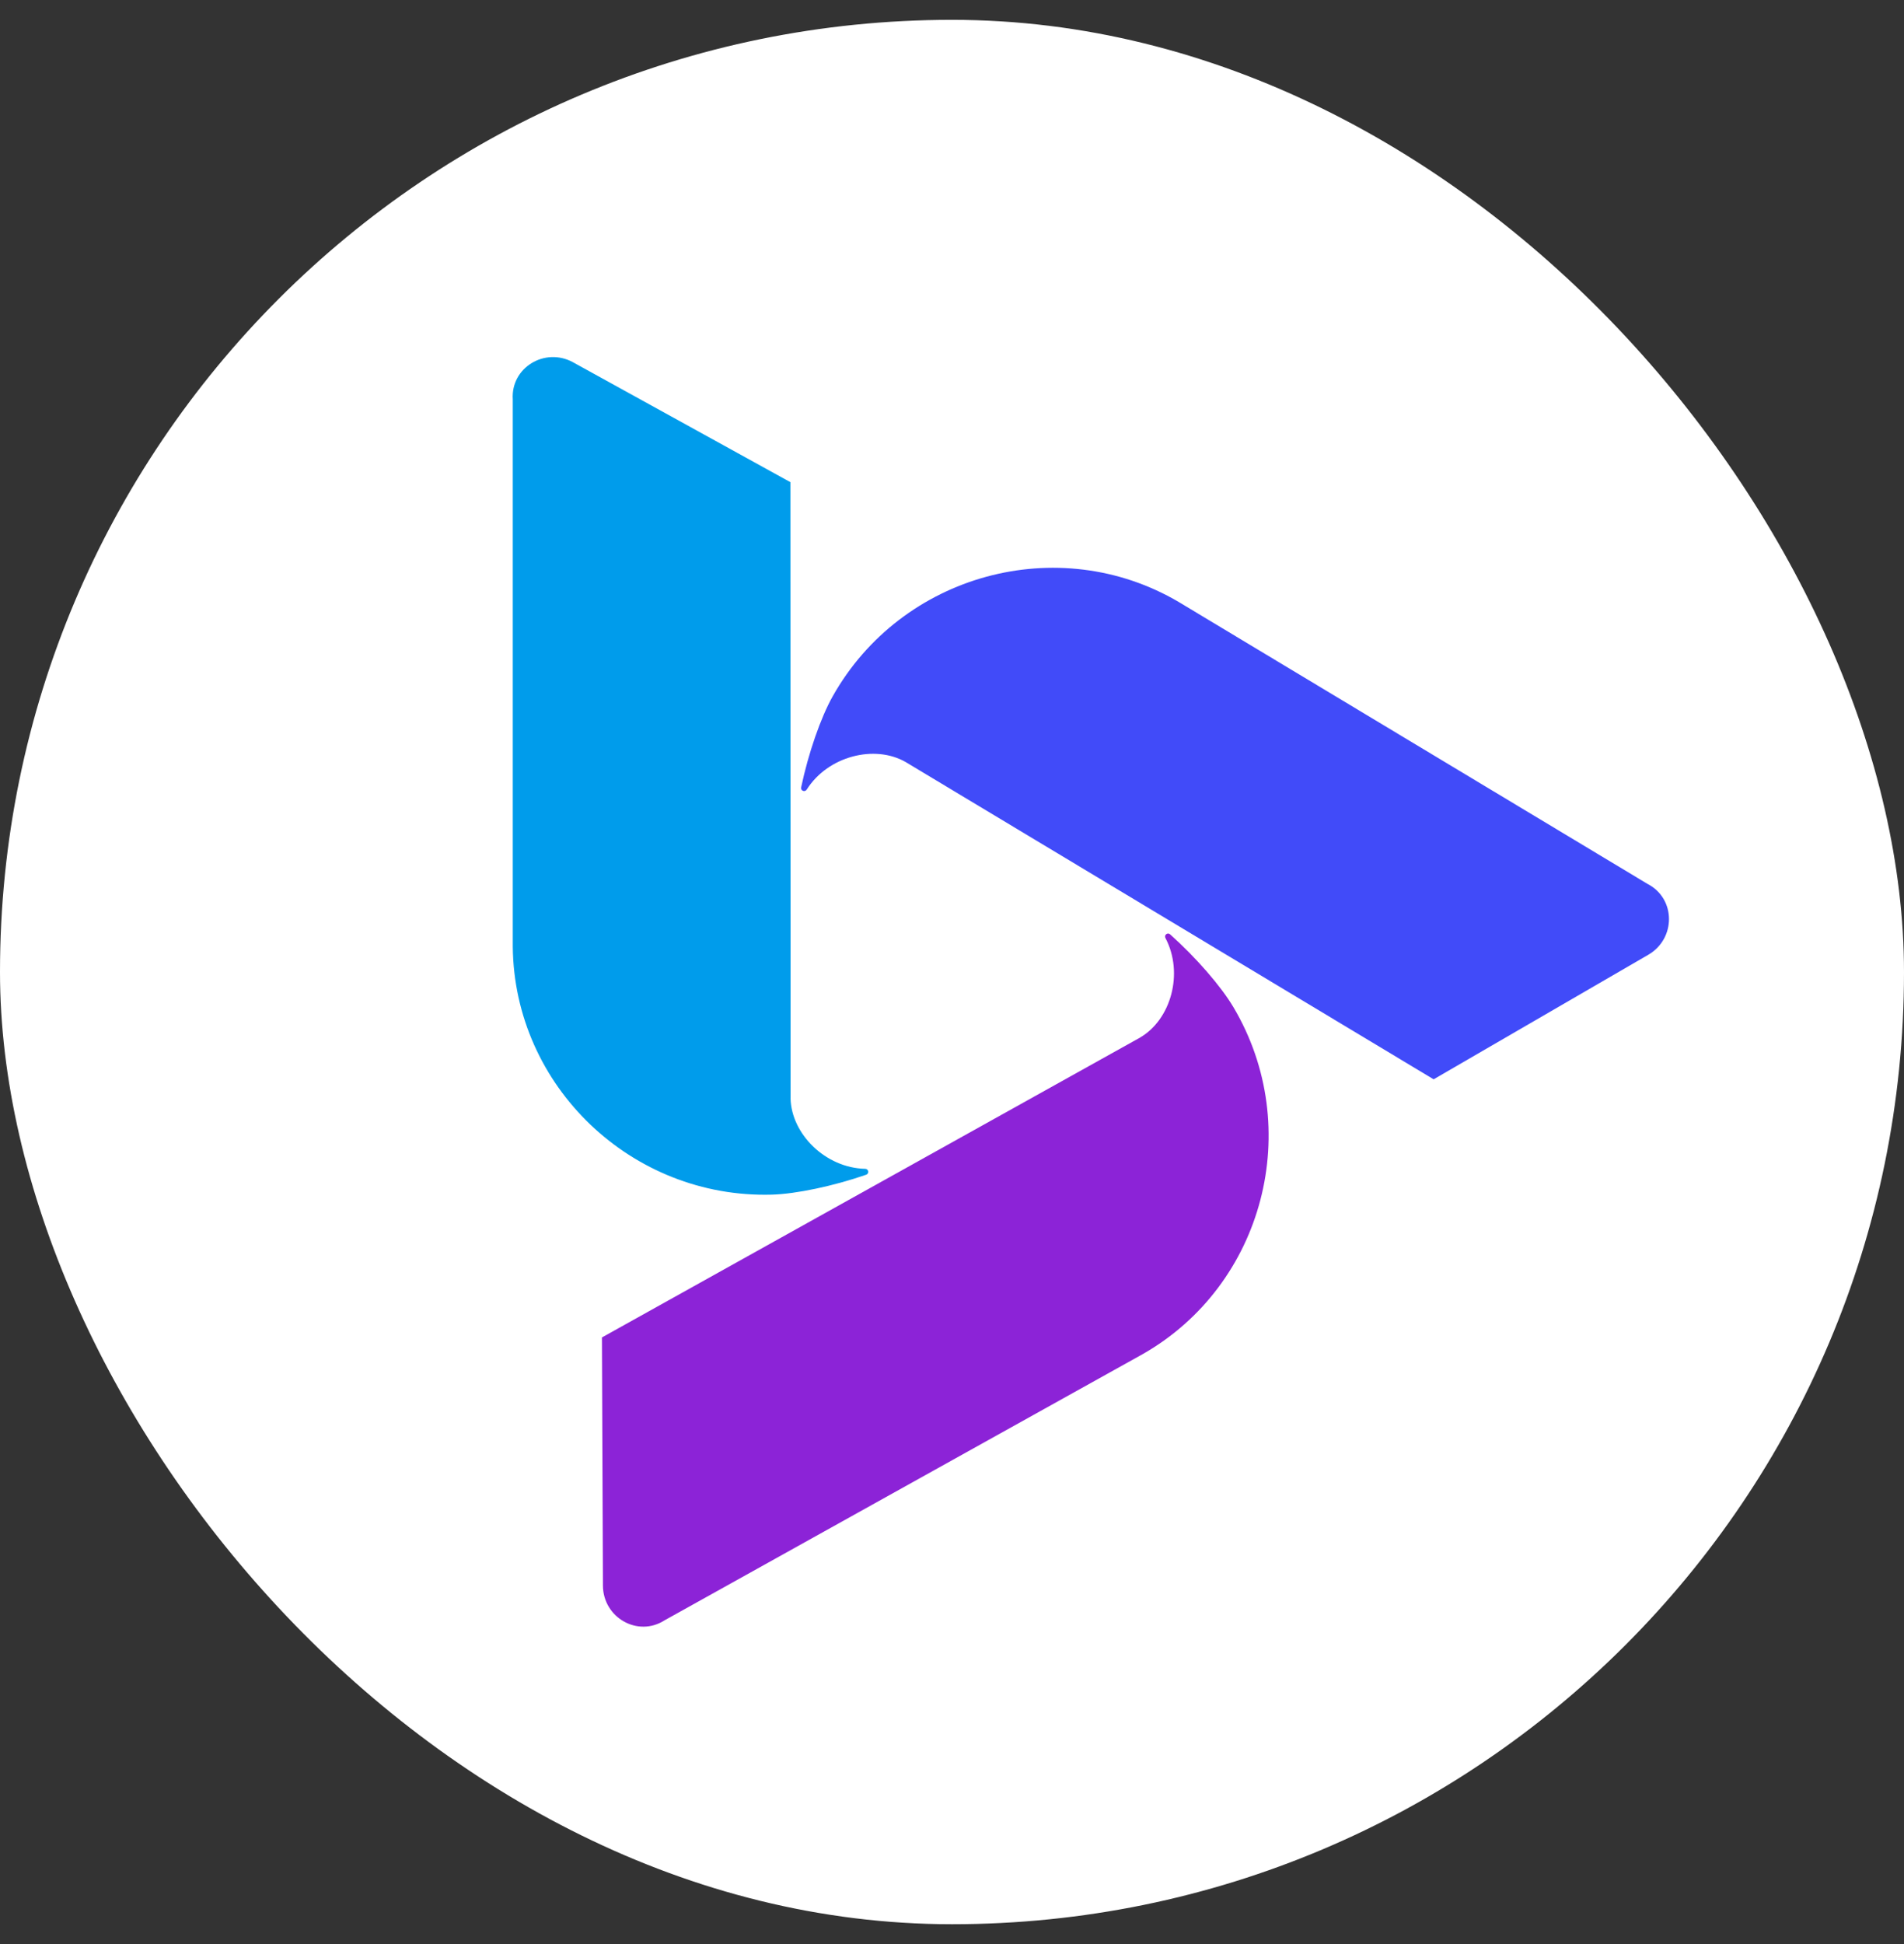
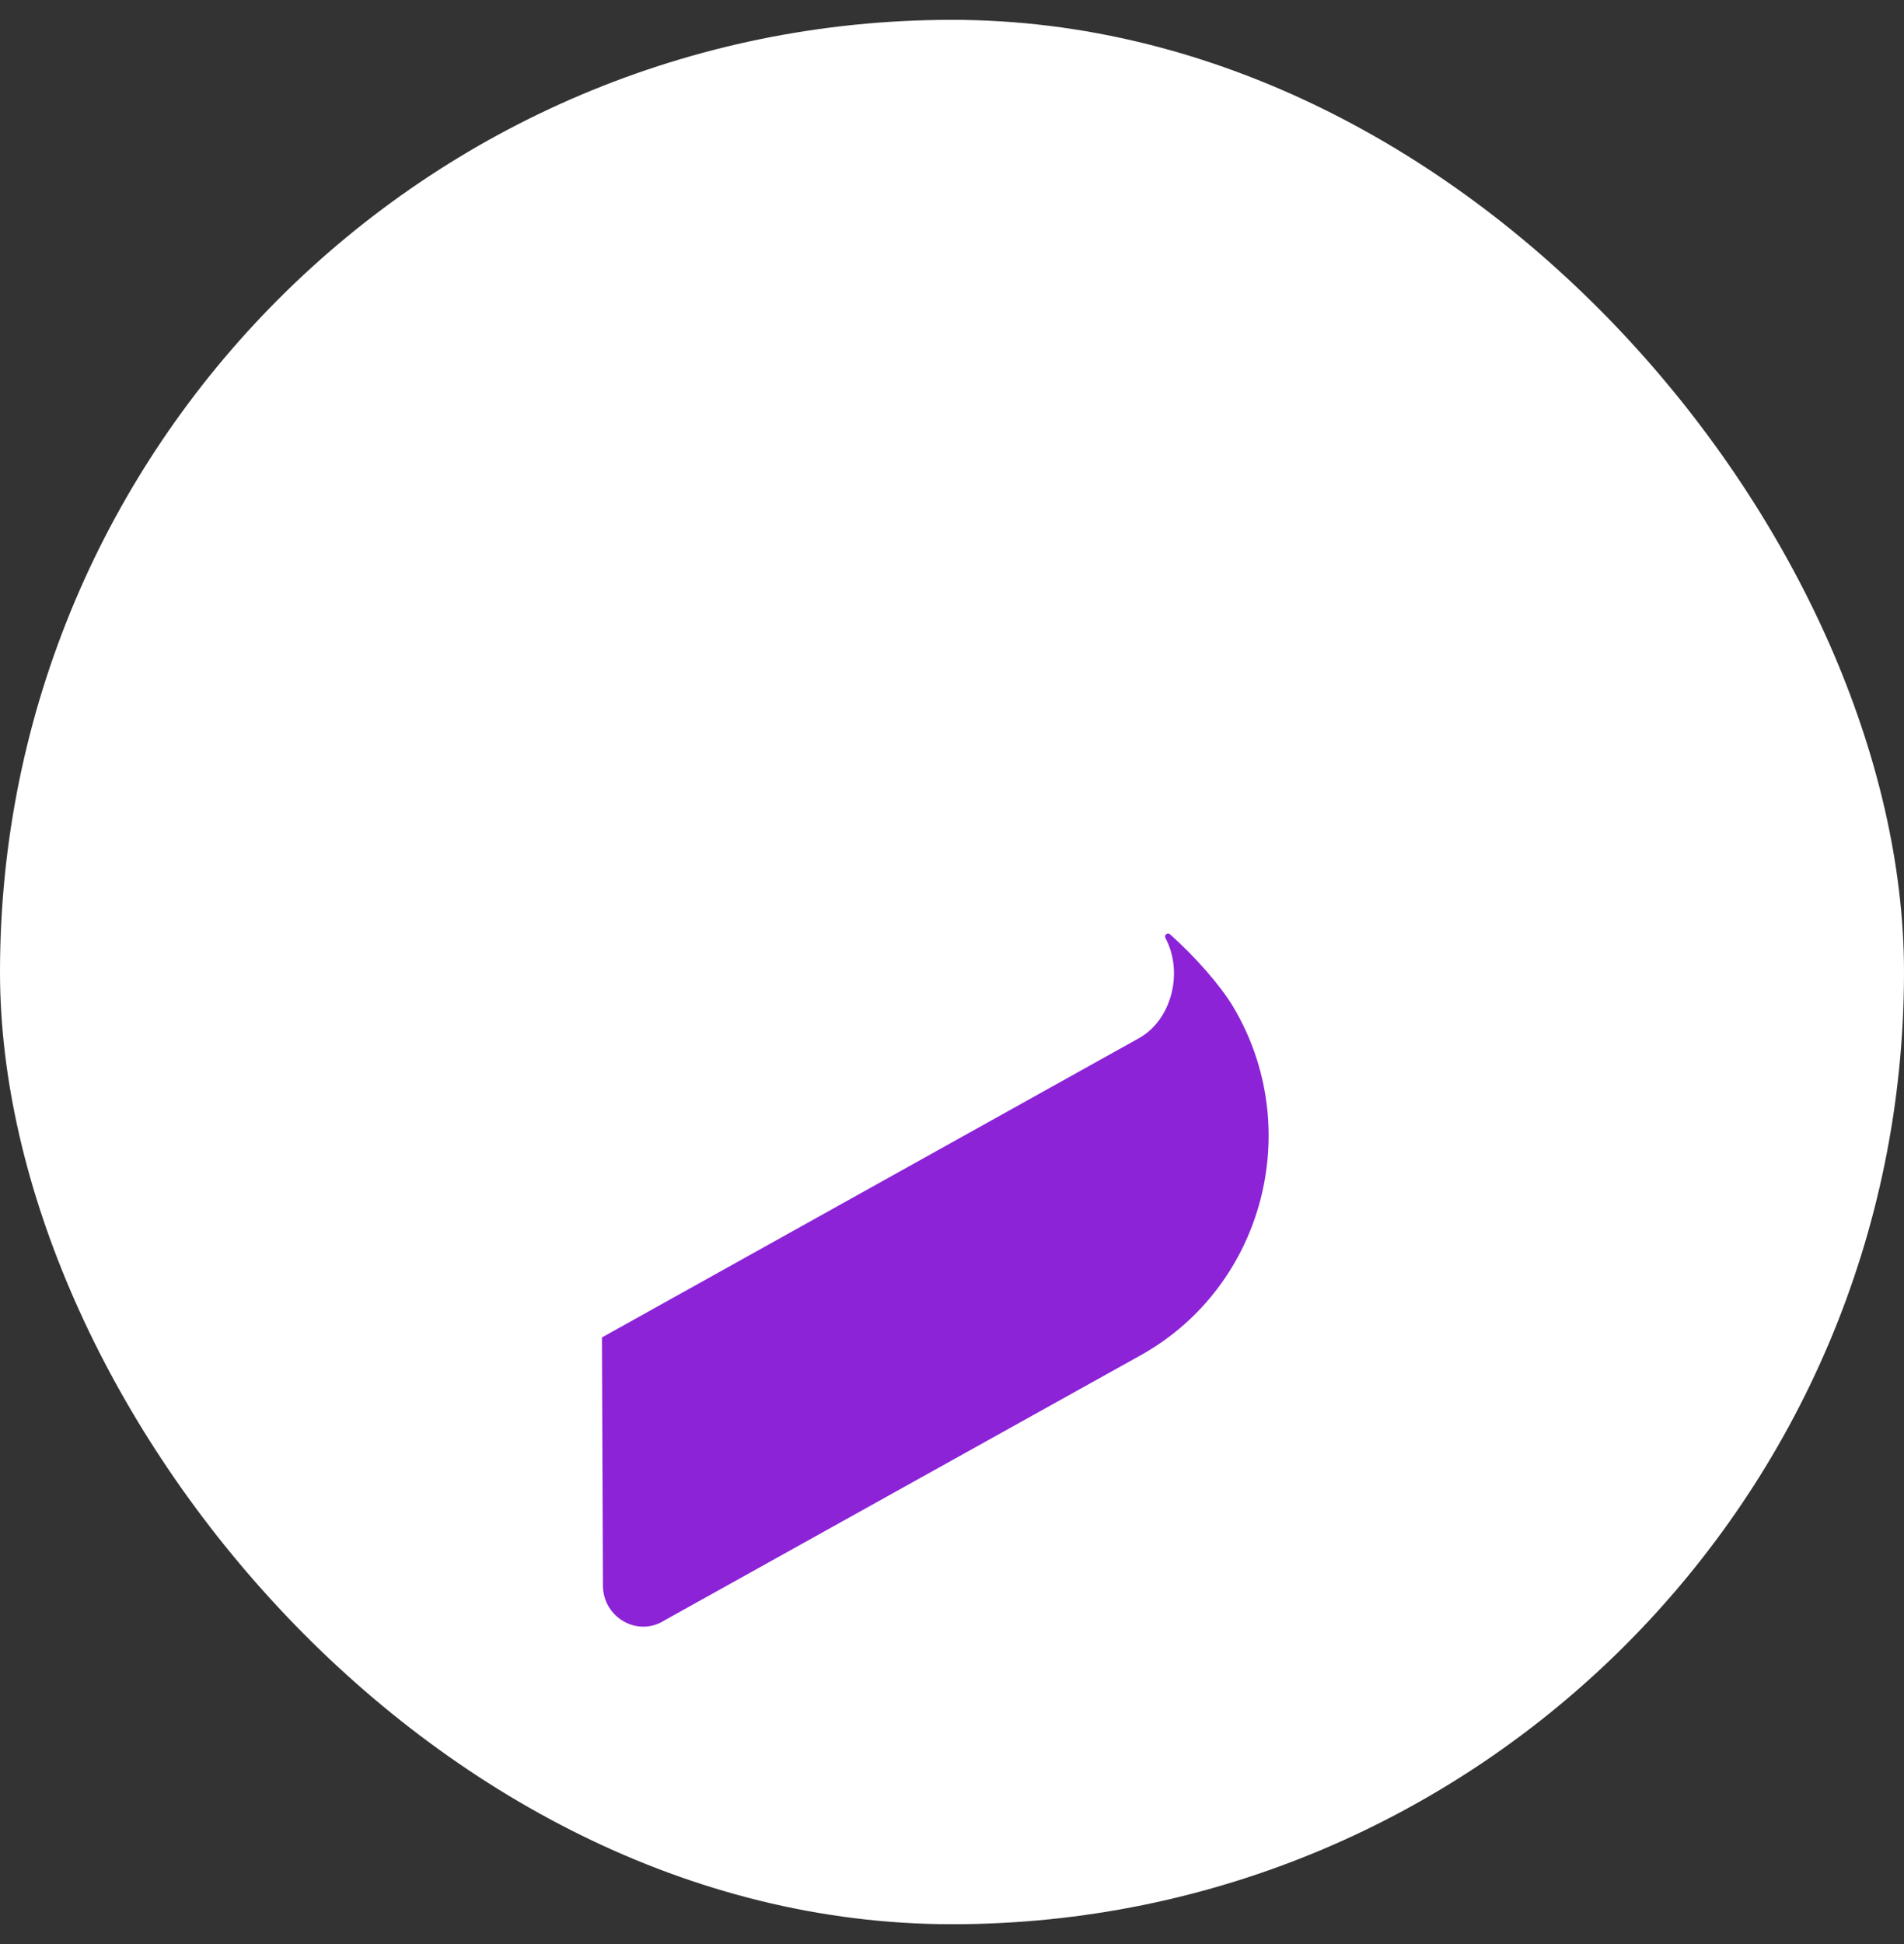
<svg xmlns="http://www.w3.org/2000/svg" width="48" height="49" viewBox="0 0 48 49" fill="none">
  <rect x="0" y="0" width="48" height="49" fill="#333333" stroke="none" />
  <g clip-path="url(#clip0_10_53)">
    <rect y="0.5" width="48" height="48" rx="24" fill="white" />
-     <path d="M19.931 27.684L19.926 12.153L14.448 9.132C13.74 8.743 12.875 9.263 12.927 10.066V23.859C12.961 27.381 15.927 30.21 19.458 30.111C20.07 30.094 21.01 29.895 21.836 29.609C21.917 29.581 21.898 29.462 21.812 29.46C20.808 29.438 19.948 28.578 19.93 27.682V27.685L19.931 27.684Z" fill="#009CEB" />
-     <path d="M22.828 19.205L36.142 27.204L41.553 24.065C42.252 23.659 42.252 22.651 41.536 22.28L29.716 15.173C26.679 13.387 22.727 14.471 20.993 17.549C20.692 18.082 20.377 18.99 20.197 19.846C20.179 19.93 20.291 19.975 20.337 19.902C20.873 19.054 22.053 18.76 22.831 19.207H22.828V19.205Z" fill="#414BF9" />
    <path d="M28.743 26.151L15.175 33.71L15.2 39.965C15.204 40.772 16.079 41.275 16.756 40.839L28.807 34.131C31.868 32.388 32.897 28.421 31.093 25.383C30.781 24.858 30.151 24.132 29.498 23.55C29.435 23.492 29.34 23.568 29.381 23.643C29.849 24.531 29.518 25.701 28.741 26.151H28.743Z" fill="#8C23D7" />
  </g>
  <defs>
    <clipPath id="clip0_10_53">
      <rect y="0.5" width="48" height="48" rx="24" fill="white" />
    </clipPath>
  </defs>
</svg>